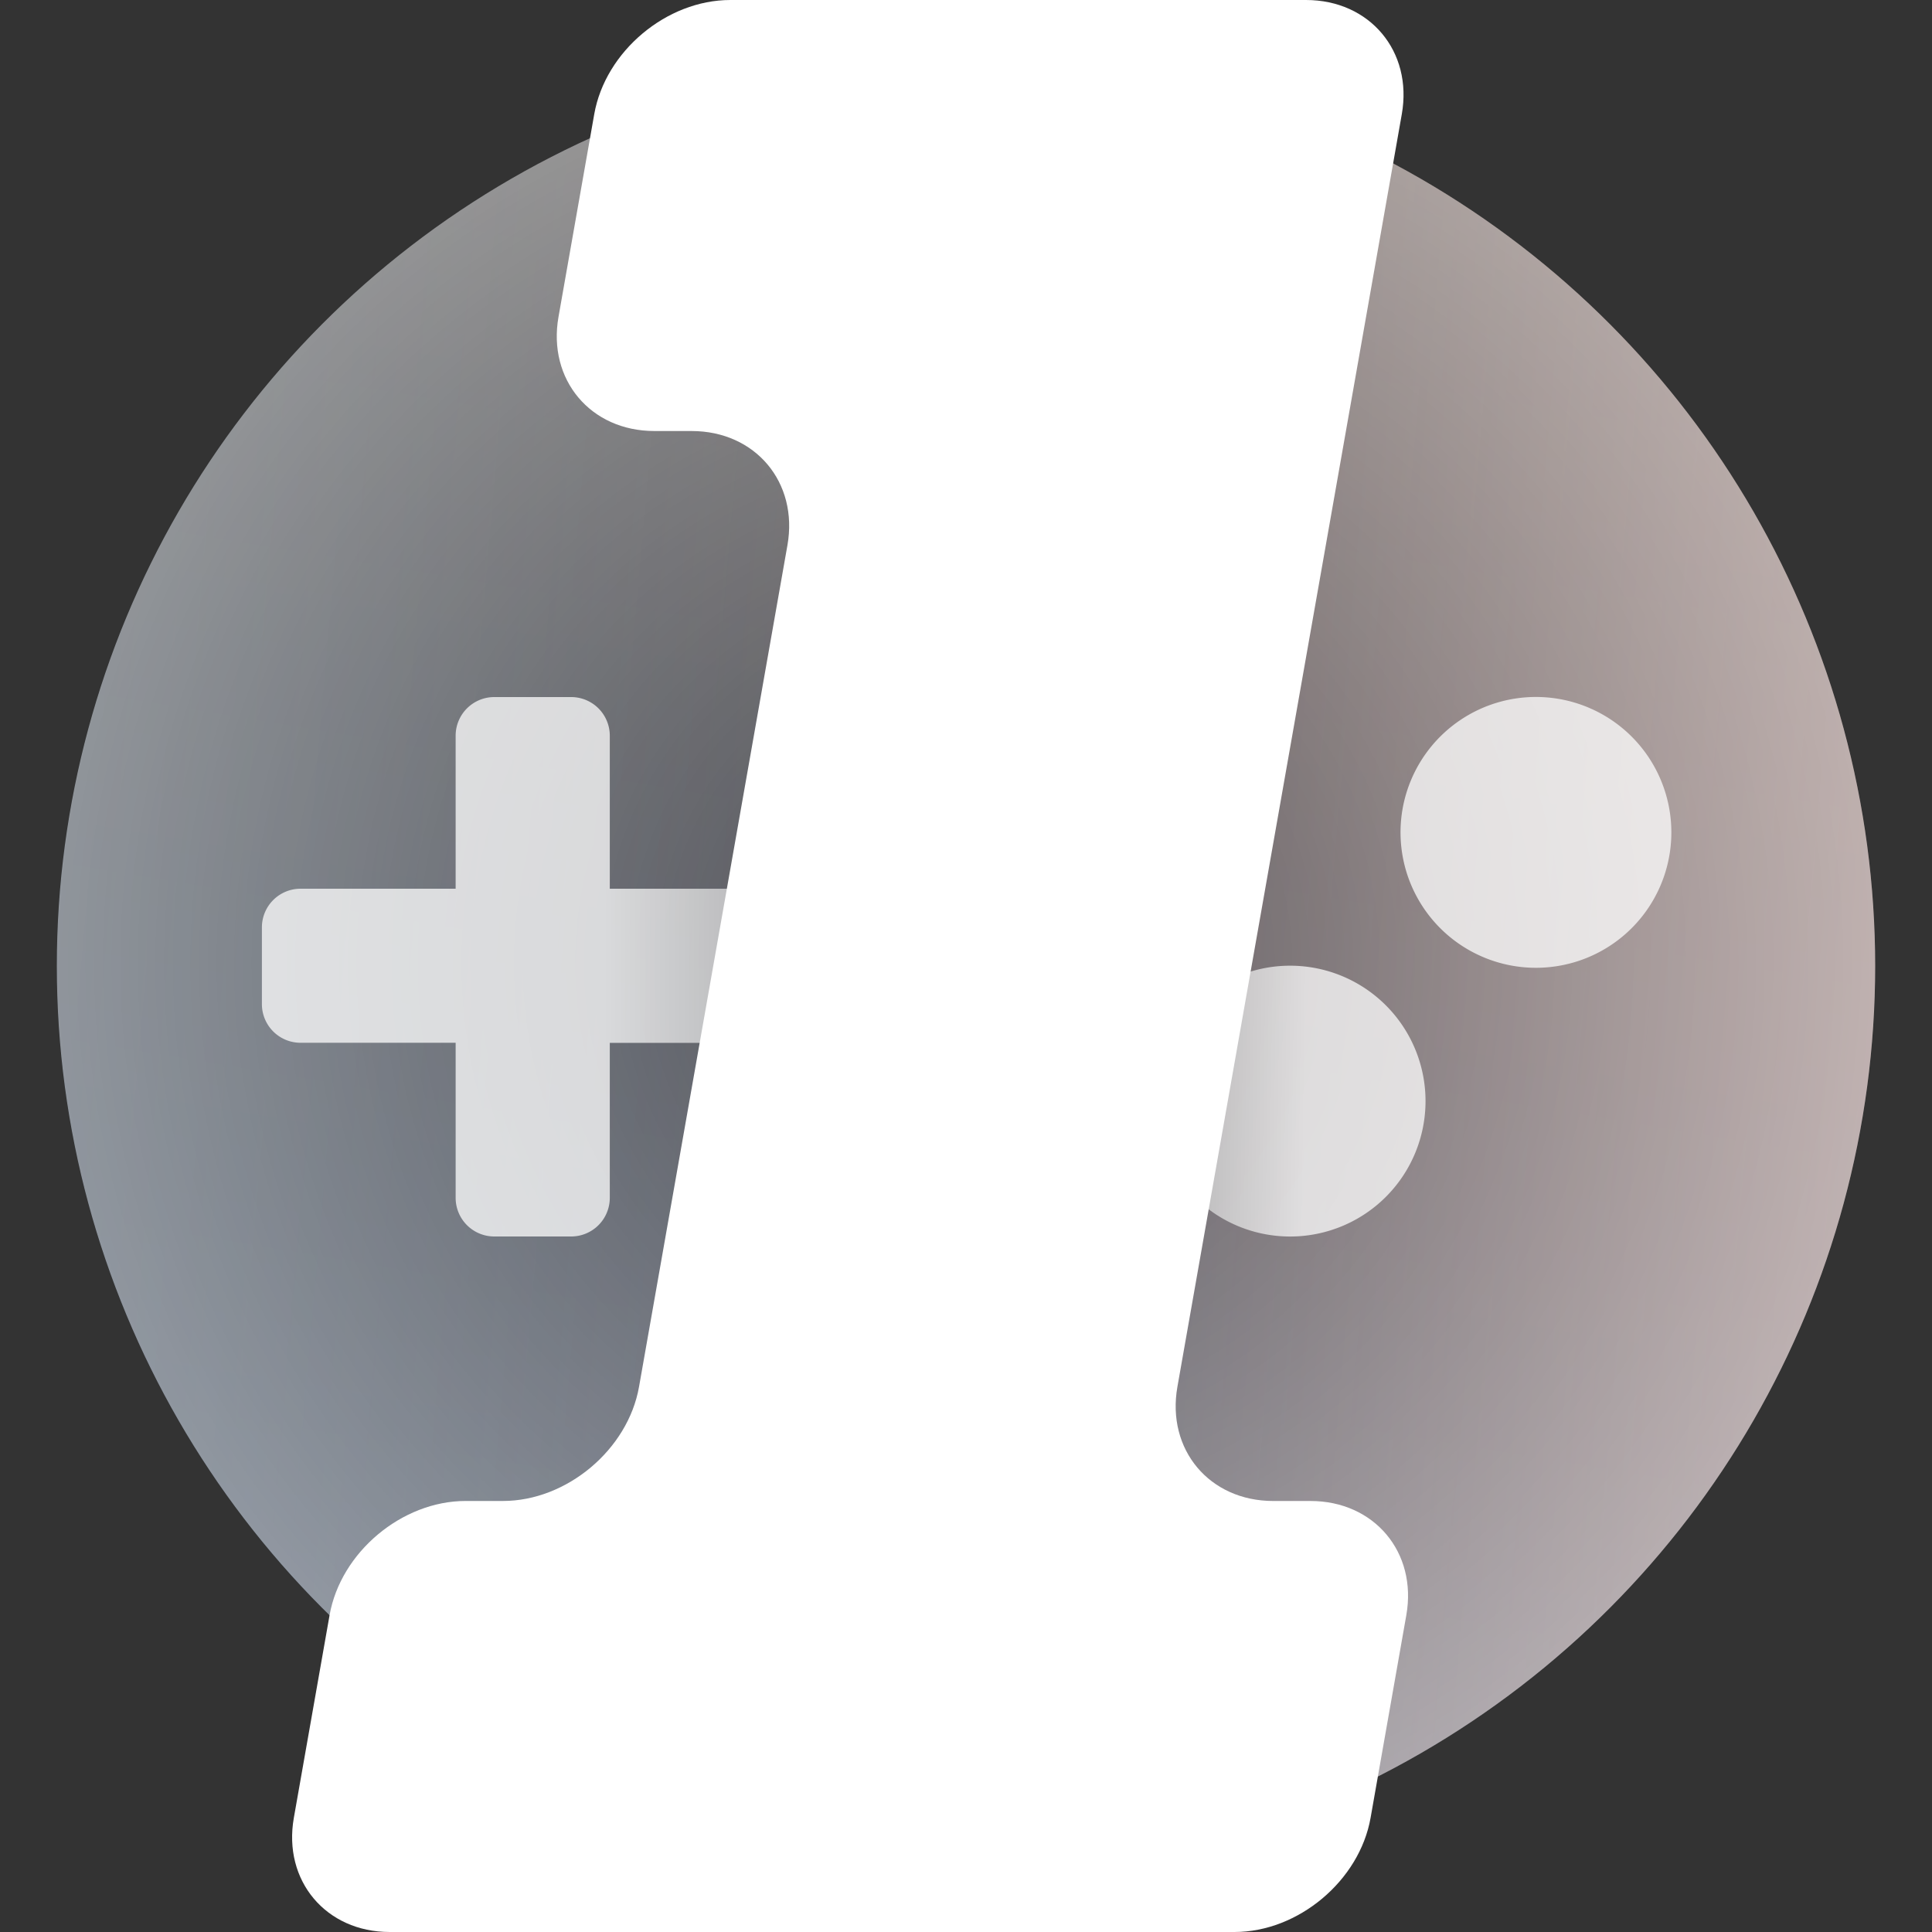
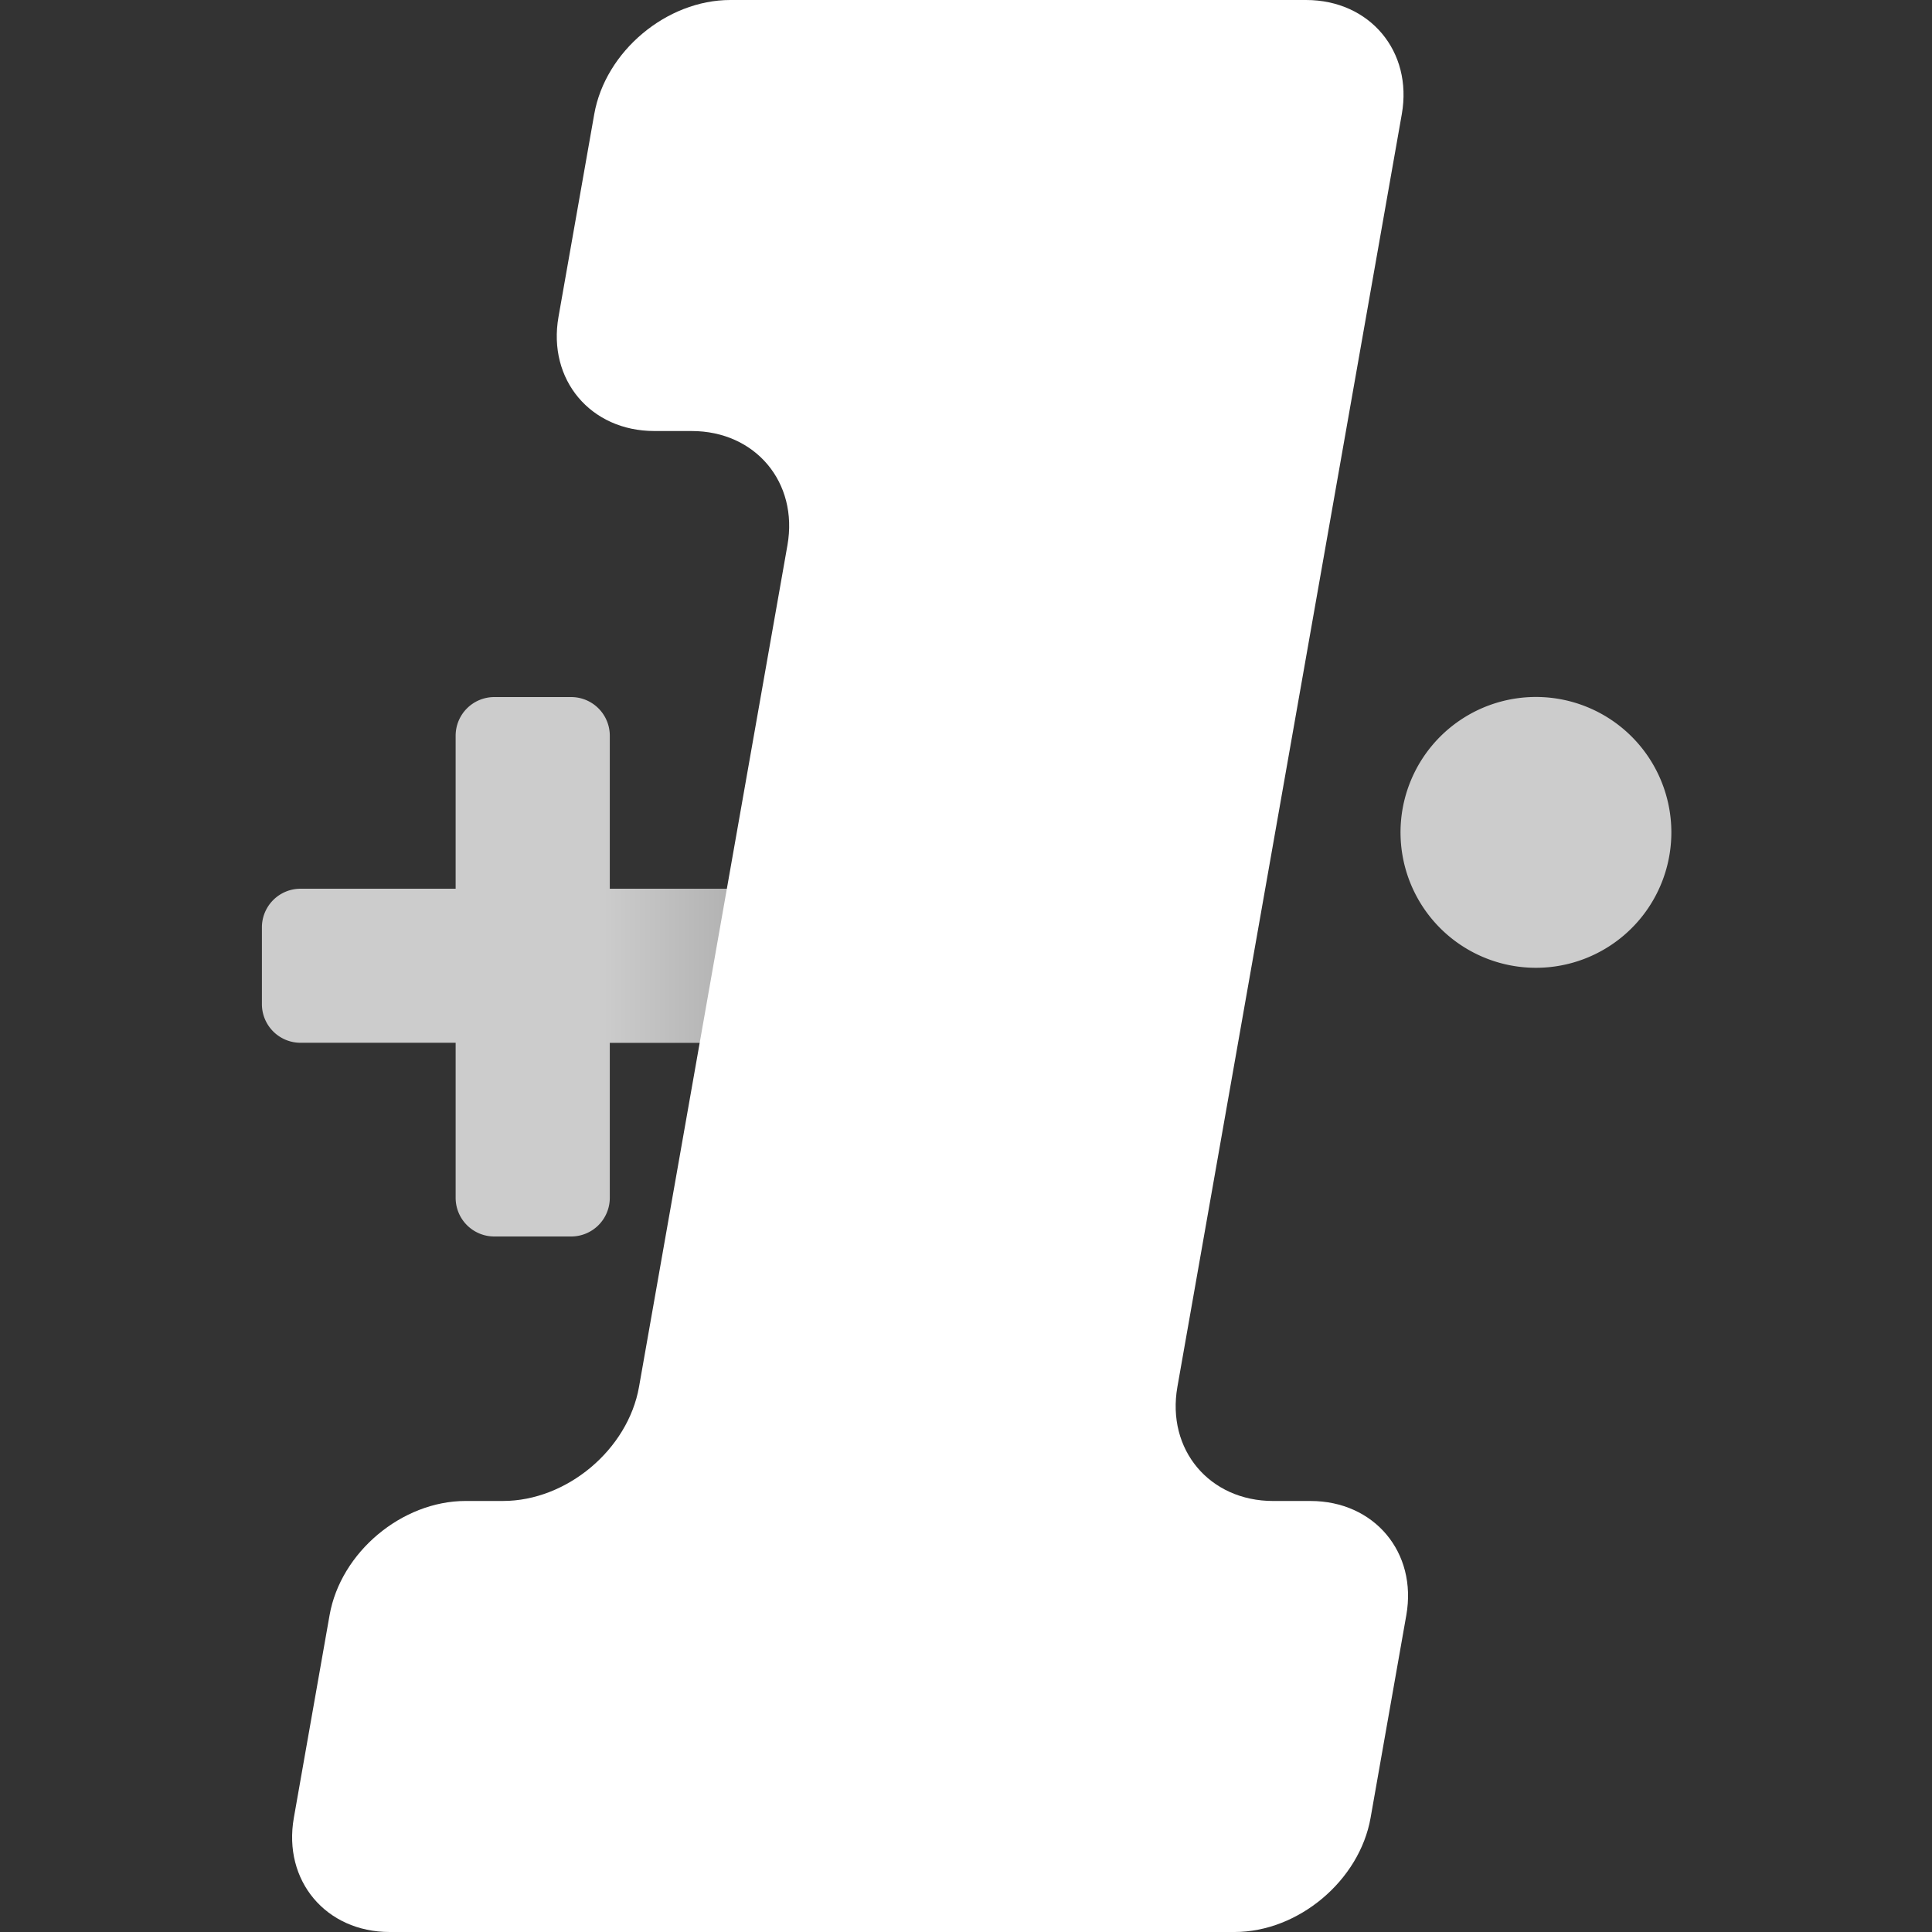
<svg xmlns="http://www.w3.org/2000/svg" viewBox="0 0 1000 1000">
  <rect x="0" y="0" width="1000" height="1000" fill="#333333" stroke="none" />
  <defs>
    <style>.cls-1{fill:url(#Unbenannter_Verlauf_149);}.cls-2{fill:url(#Unbenannter_Verlauf_159);}.cls-3{fill:url(#Unbenannter_Verlauf_2);}.cls-4,.cls-5,.cls-6{opacity:0.75;}.cls-4{fill:url(#Unbenannter_Verlauf_115);}.cls-5{fill:url(#Unbenannter_Verlauf_104);}.cls-6,.cls-7{fill:#fff;}</style>
    <linearGradient id="Unbenannter_Verlauf_149" x1="374.12" y1="1042.87" x2="220.7" y2="116.19" gradientTransform="matrix(1, 0, 0, -1, 202.34, 1081.04)" gradientUnits="userSpaceOnUse">
      <stop offset="0" stop-color="#929292" stop-opacity="0.5" />
      <stop offset="1" stop-color="#84a7d3" stop-opacity="0.5" />
    </linearGradient>
    <linearGradient id="Unbenannter_Verlauf_159" x1="769.14" y1="539.79" x2="-174.3" y2="622.33" gradientTransform="matrix(1, 0, 0, -1, 202.34, 1081.04)" gradientUnits="userSpaceOnUse">
      <stop offset="0" stop-color="#ffbcaa" stop-opacity="0.42" />
      <stop offset="1" stop-color="#1e1e1e" stop-opacity="0.09" />
    </linearGradient>
    <radialGradient id="Unbenannter_Verlauf_2" cx="0.52" cy="1001.92" r="2.81" gradientTransform="matrix(-168.16, -14.8, -14.8, 168.16, 15420.46, -167975.84)" gradientUnits="userSpaceOnUse">
      <stop offset="0" stop-color="#fff" stop-opacity="0" />
      <stop offset="1" stop-color="#fff" stop-opacity="0.41" />
    </radialGradient>
    <linearGradient id="Unbenannter_Verlauf_115" x1="135.56" y1="500.38" x2="414.83" y2="500.38" gradientUnits="userSpaceOnUse">
      <stop offset="0.63" stop-color="#fff" />
      <stop offset="1" stop-color="#c9c9c9" />
    </linearGradient>
    <linearGradient id="Unbenannter_Verlauf_104" x1="606.54" y1="569.07" x2="729.12" y2="570.78" gradientUnits="userSpaceOnUse">
      <stop offset="0" stop-color="#ccc" />
      <stop offset="0.57" stop-color="#fefefe" />
    </linearGradient>
  </defs>
  <title>1gmg_logo_light</title>
  <g id="Ebene_1" data-name="Ebene 1">
-     <circle cx="500" cy="500" r="470.59" />
-     <circle class="cls-1" cx="500" cy="500" r="470.59" />
-     <circle class="cls-2" cx="500" cy="500" r="470.59" />
-     <circle class="cls-3" cx="500" cy="500" r="470.59" />
-   </g>
+     </g>
  <g id="Ebene_3" data-name="Ebene 3">
    <path class="cls-4" d="M414.83,480v39.79a20,20,0,0,1-20,20h-79.2V620a20,20,0,0,1-20,20H255.84a20,20,0,0,1-20-20V539.74H155.56a20,20,0,0,1-20-20V480a20,20,0,0,1,20-20h80.28v-79.2a20,20,0,0,1,20-20h39.79a20,20,0,0,1,20,20V460h79.2A20,20,0,0,1,414.83,480Z" />
  </g>
  <g id="Ebene_4" data-name="Ebene 4">
-     <path class="cls-5" d="M737.85,569.93a70.09,70.09,0,1,1-70.09-70.09A70.09,70.09,0,0,1,737.85,569.93Z" />
    <path class="cls-6" d="M865.09,430.83A70.09,70.09,0,1,1,795,360.75,70.09,70.09,0,0,1,865.09,430.83Z" />
  </g>
  <g id="Ebene_2" data-name="Ebene 2">
    <path class="cls-7" d="M358,223.1c33,0,55.31,26.59,49.58,59.09L330.76,717.81c-5.73,32.5-37.42,59.09-70.42,59.09H241c-33,0-64.68,26.59-70.41,59.09L152.09,940.91c-5.73,32.5,16.59,59.09,49.59,59.09H639c33,0,64.68-26.59,70.41-59.09L727.91,836c5.73-32.5-16.59-59.09-49.59-59.09H659c-33,0-55.31-26.59-49.58-59.09L725.57,59.09C731.3,26.59,709,0,676,0H378c-33,0-64.69,26.59-70.42,59.09L289.08,164c-5.73,32.5,16.58,59.09,49.58,59.09Z" />
  </g>
</svg>